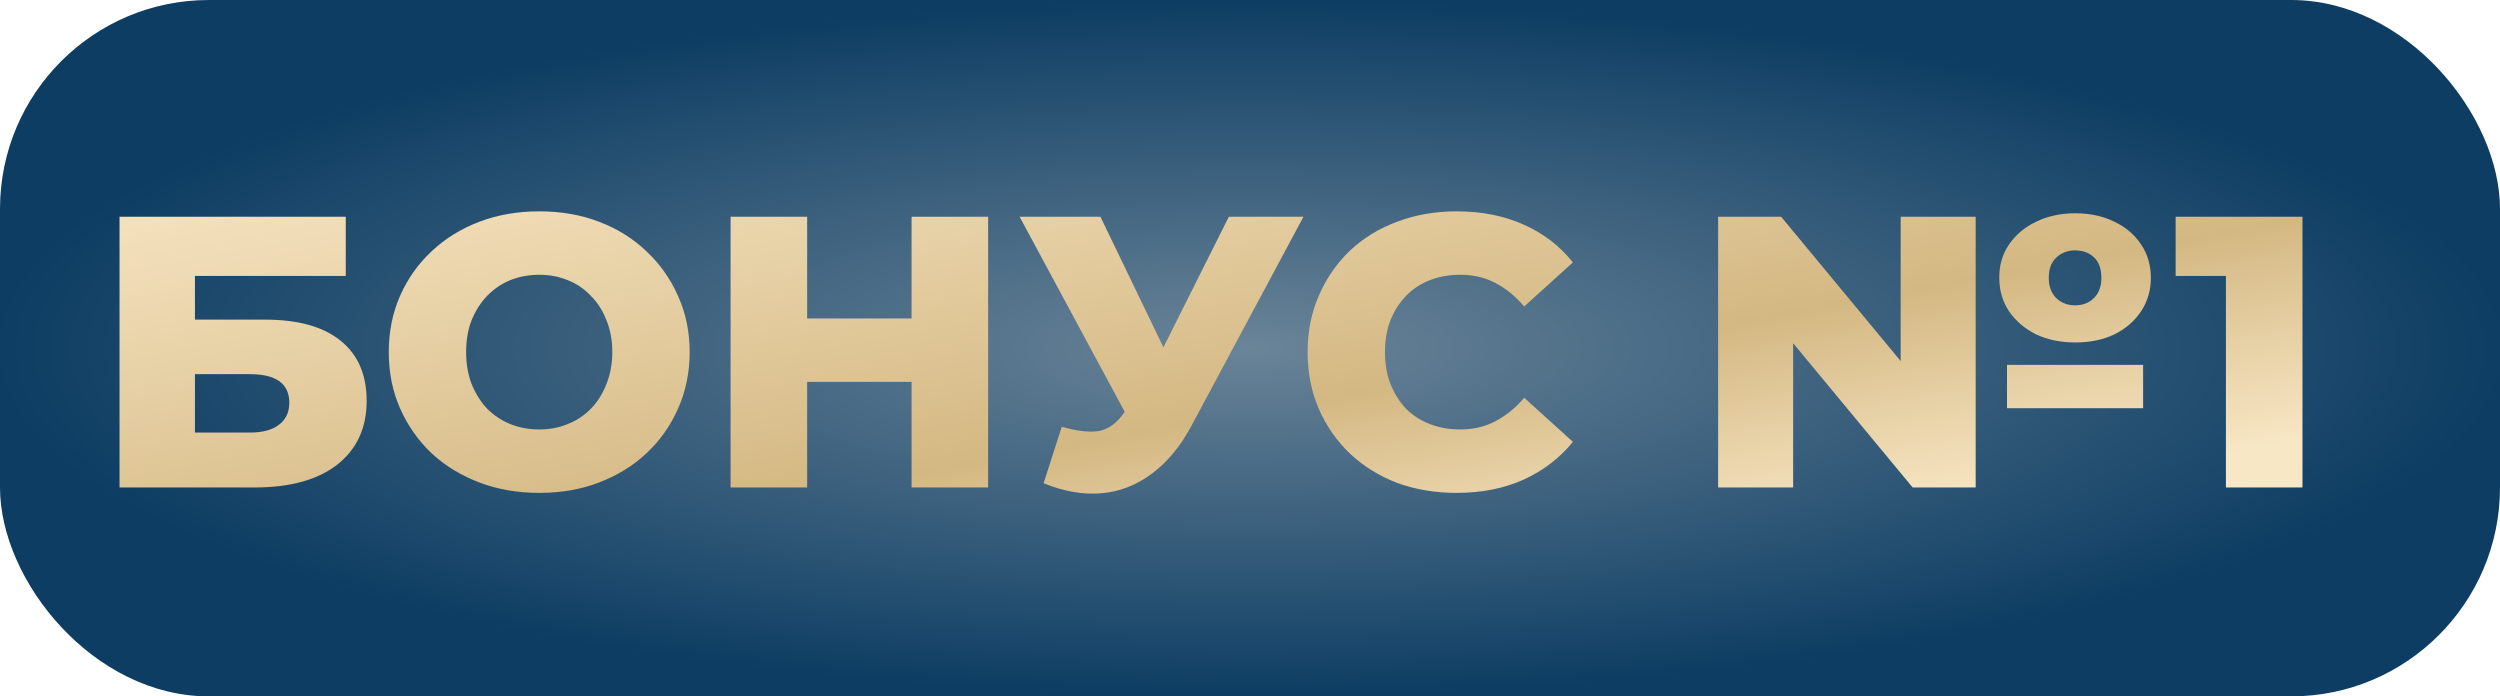
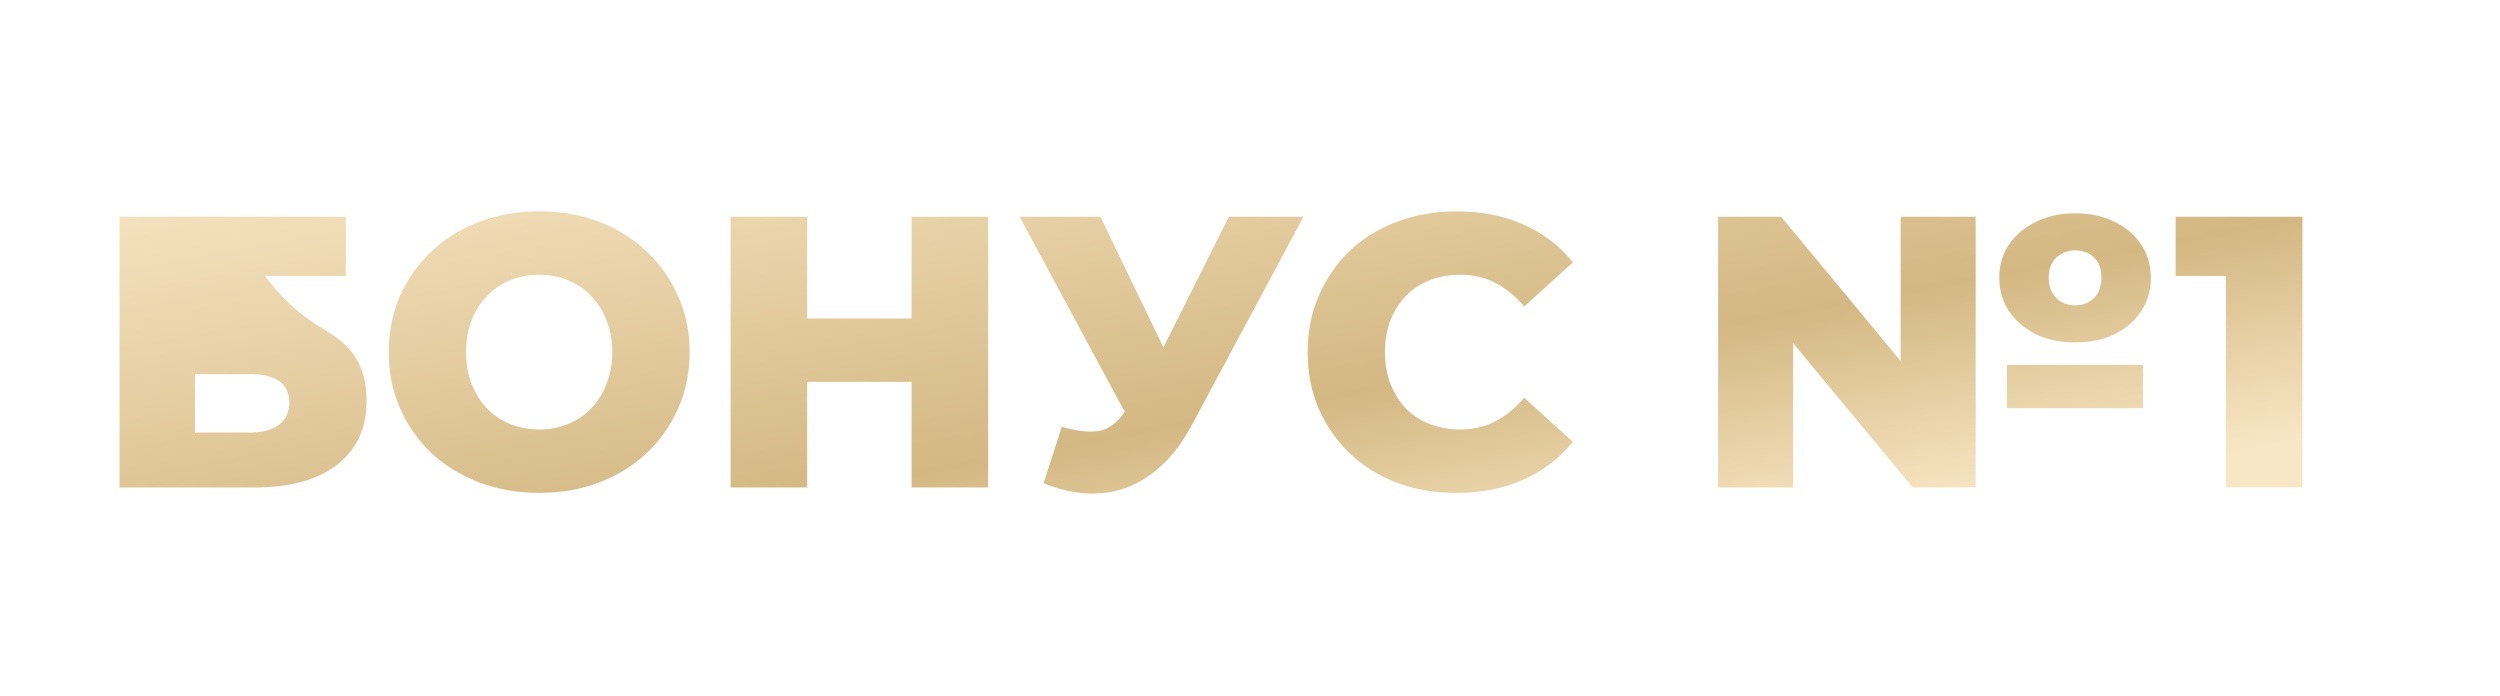
<svg xmlns="http://www.w3.org/2000/svg" width="359" height="100" viewBox="0 0 359 100" fill="none">
-   <rect width="359" height="100" rx="30" fill="url(#paint0_radial_1555_27)" />
-   <path d="M17.165 70V31.127H49.652V39.623H27.994V45.898H38.045C42.784 45.898 46.394 46.898 48.874 48.897C51.392 50.897 52.651 53.784 52.651 57.56C52.651 61.448 51.244 64.502 48.43 66.724C45.617 68.908 41.674 70 36.602 70H17.165ZM27.994 62.114H35.88C37.694 62.114 39.082 61.744 40.045 61.004C41.044 60.263 41.544 59.208 41.544 57.838C41.544 55.099 39.656 53.729 35.88 53.729H27.994V62.114ZM77.43 70.778C74.32 70.778 71.451 70.278 68.823 69.278C66.194 68.278 63.899 66.872 61.937 65.058C60.011 63.206 58.512 61.059 57.438 58.616C56.365 56.172 55.828 53.488 55.828 50.563C55.828 47.639 56.365 44.955 57.438 42.511C58.512 40.068 60.011 37.939 61.937 36.125C63.899 34.274 66.194 32.848 68.823 31.849C71.451 30.849 74.32 30.349 77.43 30.349C80.577 30.349 83.447 30.849 86.038 31.849C88.667 32.848 90.944 34.274 92.869 36.125C94.794 37.939 96.293 40.068 97.367 42.511C98.478 44.955 99.033 47.639 99.033 50.563C99.033 53.488 98.478 56.191 97.367 58.671C96.293 61.115 94.794 63.243 92.869 65.058C90.944 66.872 88.667 68.278 86.038 69.278C83.447 70.278 80.577 70.778 77.43 70.778ZM77.43 61.67C78.911 61.67 80.281 61.411 81.54 60.892C82.836 60.374 83.946 59.634 84.872 58.671C85.834 57.672 86.575 56.487 87.093 55.117C87.648 53.747 87.926 52.229 87.926 50.563C87.926 48.86 87.648 47.342 87.093 46.01C86.575 44.64 85.834 43.474 84.872 42.511C83.946 41.511 82.836 40.752 81.54 40.234C80.281 39.716 78.911 39.457 77.43 39.457C75.95 39.457 74.561 39.716 73.265 40.234C72.007 40.752 70.896 41.511 69.933 42.511C69.008 43.474 68.267 44.64 67.712 46.01C67.194 47.342 66.935 48.86 66.935 50.563C66.935 52.229 67.194 53.747 67.712 55.117C68.267 56.487 69.008 57.672 69.933 58.671C70.896 59.634 72.007 60.374 73.265 60.892C74.561 61.411 75.95 61.67 77.43 61.67ZM130.902 31.127H141.897V70H130.902V31.127ZM115.908 70H104.912V31.127H115.908V70ZM131.679 54.839H115.13V45.732H131.679V54.839ZM152.471 61.281C154.655 61.911 156.432 62.114 157.802 61.892C159.209 61.633 160.449 60.707 161.523 59.115L163.411 56.339L164.355 55.284L176.461 31.127H187.179L171.075 61.17C169.483 64.132 167.576 66.427 165.355 68.056C163.171 69.685 160.764 70.611 158.135 70.833C155.507 71.055 152.749 70.574 149.861 69.389L152.471 61.281ZM164.189 64.114L146.418 31.127H158.024L170.186 56.339L164.189 64.114ZM209.155 70.778C206.083 70.778 203.232 70.296 200.603 69.334C198.012 68.334 195.753 66.927 193.828 65.113C191.94 63.299 190.459 61.17 189.386 58.727C188.312 56.246 187.775 53.525 187.775 50.563C187.775 47.602 188.312 44.899 189.386 42.456C190.459 39.975 191.94 37.828 193.828 36.014C195.753 34.2 198.012 32.811 200.603 31.849C203.232 30.849 206.083 30.349 209.155 30.349C212.747 30.349 215.949 30.979 218.763 32.237C221.613 33.496 223.983 35.31 225.871 37.68L218.874 44.01C217.615 42.529 216.227 41.4 214.709 40.623C213.228 39.845 211.562 39.457 209.711 39.457C208.119 39.457 206.656 39.716 205.324 40.234C203.991 40.752 202.843 41.511 201.881 42.511C200.955 43.474 200.215 44.64 199.659 46.01C199.141 47.379 198.882 48.897 198.882 50.563C198.882 52.229 199.141 53.747 199.659 55.117C200.215 56.487 200.955 57.672 201.881 58.671C202.843 59.634 203.991 60.374 205.324 60.892C206.656 61.411 208.119 61.67 209.711 61.67C211.562 61.67 213.228 61.281 214.709 60.504C216.227 59.726 217.615 58.597 218.874 57.116L225.871 63.447C223.983 65.779 221.613 67.594 218.763 68.889C215.949 70.148 212.747 70.778 209.155 70.778ZM246.722 70V31.127H255.773L277.209 57.005H272.933V31.127H283.707V70H274.655L253.219 44.121H257.495V70H246.722ZM288.205 58.616V52.396H307.753V58.616H288.205ZM298.034 49.175C295.887 49.175 293.999 48.786 292.37 48.009C290.741 47.194 289.445 46.084 288.483 44.677C287.557 43.27 287.094 41.66 287.094 39.845C287.094 38.068 287.557 36.495 288.483 35.125C289.445 33.718 290.741 32.626 292.37 31.849C294.036 31.034 295.906 30.627 297.979 30.627C300.126 30.627 302.014 31.034 303.643 31.849C305.272 32.626 306.549 33.718 307.475 35.125C308.401 36.495 308.863 38.087 308.863 39.901C308.863 41.678 308.401 43.27 307.475 44.677C306.549 46.084 305.272 47.194 303.643 48.009C302.014 48.786 300.145 49.175 298.034 49.175ZM297.979 43.844C299.089 43.844 299.997 43.492 300.7 42.789C301.403 42.085 301.755 41.123 301.755 39.901C301.755 38.605 301.403 37.624 300.7 36.958C299.997 36.291 299.089 35.958 297.979 35.958C296.905 35.958 295.998 36.31 295.258 37.013C294.554 37.68 294.203 38.642 294.203 39.901C294.203 41.123 294.554 42.085 295.258 42.789C295.998 43.492 296.905 43.844 297.979 43.844ZM319.641 70V35.069L324.361 39.623H312.421V31.127H330.636V70H319.641Z" fill="url(#paint1_linear_1555_27)" />
+   <path d="M17.165 70V31.127H49.652V39.623H27.994H38.045C42.784 45.898 46.394 46.898 48.874 48.897C51.392 50.897 52.651 53.784 52.651 57.56C52.651 61.448 51.244 64.502 48.43 66.724C45.617 68.908 41.674 70 36.602 70H17.165ZM27.994 62.114H35.88C37.694 62.114 39.082 61.744 40.045 61.004C41.044 60.263 41.544 59.208 41.544 57.838C41.544 55.099 39.656 53.729 35.88 53.729H27.994V62.114ZM77.43 70.778C74.32 70.778 71.451 70.278 68.823 69.278C66.194 68.278 63.899 66.872 61.937 65.058C60.011 63.206 58.512 61.059 57.438 58.616C56.365 56.172 55.828 53.488 55.828 50.563C55.828 47.639 56.365 44.955 57.438 42.511C58.512 40.068 60.011 37.939 61.937 36.125C63.899 34.274 66.194 32.848 68.823 31.849C71.451 30.849 74.32 30.349 77.43 30.349C80.577 30.349 83.447 30.849 86.038 31.849C88.667 32.848 90.944 34.274 92.869 36.125C94.794 37.939 96.293 40.068 97.367 42.511C98.478 44.955 99.033 47.639 99.033 50.563C99.033 53.488 98.478 56.191 97.367 58.671C96.293 61.115 94.794 63.243 92.869 65.058C90.944 66.872 88.667 68.278 86.038 69.278C83.447 70.278 80.577 70.778 77.43 70.778ZM77.43 61.67C78.911 61.67 80.281 61.411 81.54 60.892C82.836 60.374 83.946 59.634 84.872 58.671C85.834 57.672 86.575 56.487 87.093 55.117C87.648 53.747 87.926 52.229 87.926 50.563C87.926 48.86 87.648 47.342 87.093 46.01C86.575 44.64 85.834 43.474 84.872 42.511C83.946 41.511 82.836 40.752 81.54 40.234C80.281 39.716 78.911 39.457 77.43 39.457C75.95 39.457 74.561 39.716 73.265 40.234C72.007 40.752 70.896 41.511 69.933 42.511C69.008 43.474 68.267 44.64 67.712 46.01C67.194 47.342 66.935 48.86 66.935 50.563C66.935 52.229 67.194 53.747 67.712 55.117C68.267 56.487 69.008 57.672 69.933 58.671C70.896 59.634 72.007 60.374 73.265 60.892C74.561 61.411 75.95 61.67 77.43 61.67ZM130.902 31.127H141.897V70H130.902V31.127ZM115.908 70H104.912V31.127H115.908V70ZM131.679 54.839H115.13V45.732H131.679V54.839ZM152.471 61.281C154.655 61.911 156.432 62.114 157.802 61.892C159.209 61.633 160.449 60.707 161.523 59.115L163.411 56.339L164.355 55.284L176.461 31.127H187.179L171.075 61.17C169.483 64.132 167.576 66.427 165.355 68.056C163.171 69.685 160.764 70.611 158.135 70.833C155.507 71.055 152.749 70.574 149.861 69.389L152.471 61.281ZM164.189 64.114L146.418 31.127H158.024L170.186 56.339L164.189 64.114ZM209.155 70.778C206.083 70.778 203.232 70.296 200.603 69.334C198.012 68.334 195.753 66.927 193.828 65.113C191.94 63.299 190.459 61.17 189.386 58.727C188.312 56.246 187.775 53.525 187.775 50.563C187.775 47.602 188.312 44.899 189.386 42.456C190.459 39.975 191.94 37.828 193.828 36.014C195.753 34.2 198.012 32.811 200.603 31.849C203.232 30.849 206.083 30.349 209.155 30.349C212.747 30.349 215.949 30.979 218.763 32.237C221.613 33.496 223.983 35.31 225.871 37.68L218.874 44.01C217.615 42.529 216.227 41.4 214.709 40.623C213.228 39.845 211.562 39.457 209.711 39.457C208.119 39.457 206.656 39.716 205.324 40.234C203.991 40.752 202.843 41.511 201.881 42.511C200.955 43.474 200.215 44.64 199.659 46.01C199.141 47.379 198.882 48.897 198.882 50.563C198.882 52.229 199.141 53.747 199.659 55.117C200.215 56.487 200.955 57.672 201.881 58.671C202.843 59.634 203.991 60.374 205.324 60.892C206.656 61.411 208.119 61.67 209.711 61.67C211.562 61.67 213.228 61.281 214.709 60.504C216.227 59.726 217.615 58.597 218.874 57.116L225.871 63.447C223.983 65.779 221.613 67.594 218.763 68.889C215.949 70.148 212.747 70.778 209.155 70.778ZM246.722 70V31.127H255.773L277.209 57.005H272.933V31.127H283.707V70H274.655L253.219 44.121H257.495V70H246.722ZM288.205 58.616V52.396H307.753V58.616H288.205ZM298.034 49.175C295.887 49.175 293.999 48.786 292.37 48.009C290.741 47.194 289.445 46.084 288.483 44.677C287.557 43.27 287.094 41.66 287.094 39.845C287.094 38.068 287.557 36.495 288.483 35.125C289.445 33.718 290.741 32.626 292.37 31.849C294.036 31.034 295.906 30.627 297.979 30.627C300.126 30.627 302.014 31.034 303.643 31.849C305.272 32.626 306.549 33.718 307.475 35.125C308.401 36.495 308.863 38.087 308.863 39.901C308.863 41.678 308.401 43.27 307.475 44.677C306.549 46.084 305.272 47.194 303.643 48.009C302.014 48.786 300.145 49.175 298.034 49.175ZM297.979 43.844C299.089 43.844 299.997 43.492 300.7 42.789C301.403 42.085 301.755 41.123 301.755 39.901C301.755 38.605 301.403 37.624 300.7 36.958C299.997 36.291 299.089 35.958 297.979 35.958C296.905 35.958 295.998 36.31 295.258 37.013C294.554 37.68 294.203 38.642 294.203 39.901C294.203 41.123 294.554 42.085 295.258 42.789C295.998 43.492 296.905 43.844 297.979 43.844ZM319.641 70V35.069L324.361 39.623H312.421V31.127H330.636V70H319.641Z" fill="url(#paint1_linear_1555_27)" />
  <defs>
    <radialGradient id="paint0_radial_1555_27" cx="0" cy="0" r="1" gradientUnits="userSpaceOnUse" gradientTransform="translate(179.5 50) rotate(90) scale(50 179.5)">
      <stop stop-color="#6A8498" />
      <stop offset="1" stop-color="#0D3D63" />
    </radialGradient>
    <linearGradient id="paint1_linear_1555_27" x1="60.797" y1="13.716" x2="82.325" y2="130.768" gradientUnits="userSpaceOnUse">
      <stop stop-color="#F9E8C7" />
      <stop offset="0.557" stop-color="#D4B883" />
      <stop offset="0.82" stop-color="#F8E7C5" />
    </linearGradient>
  </defs>
</svg>